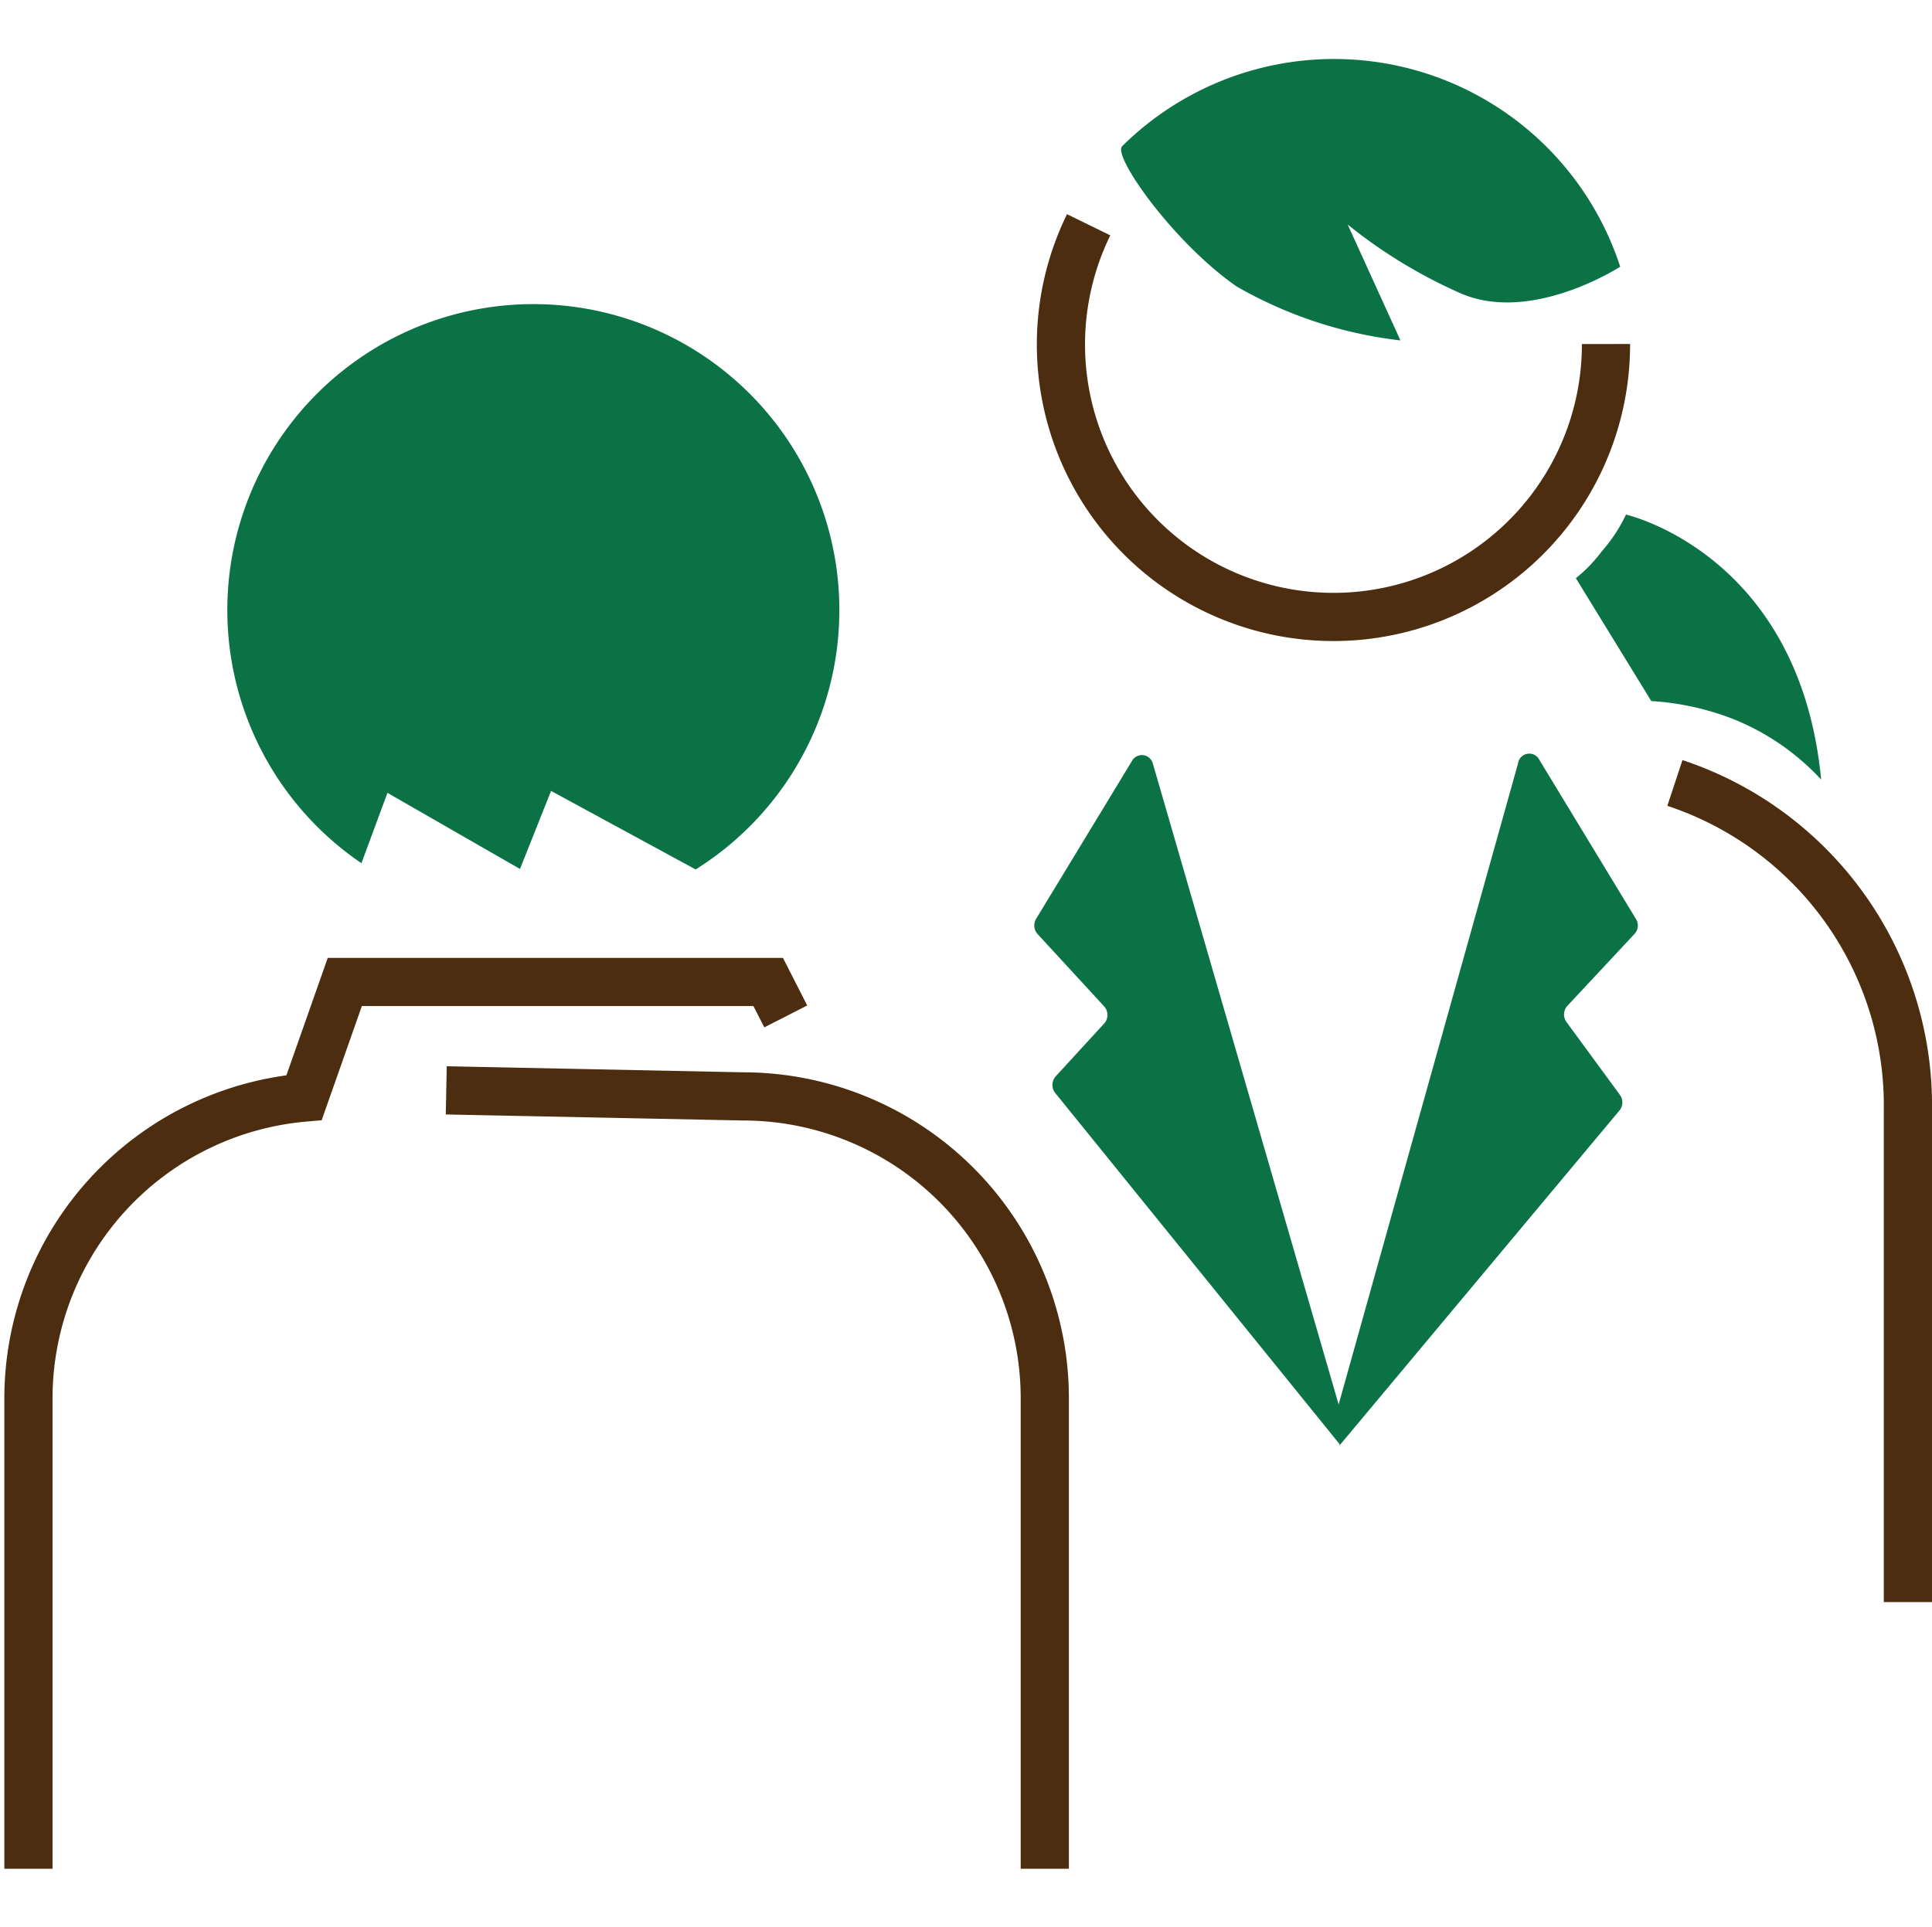
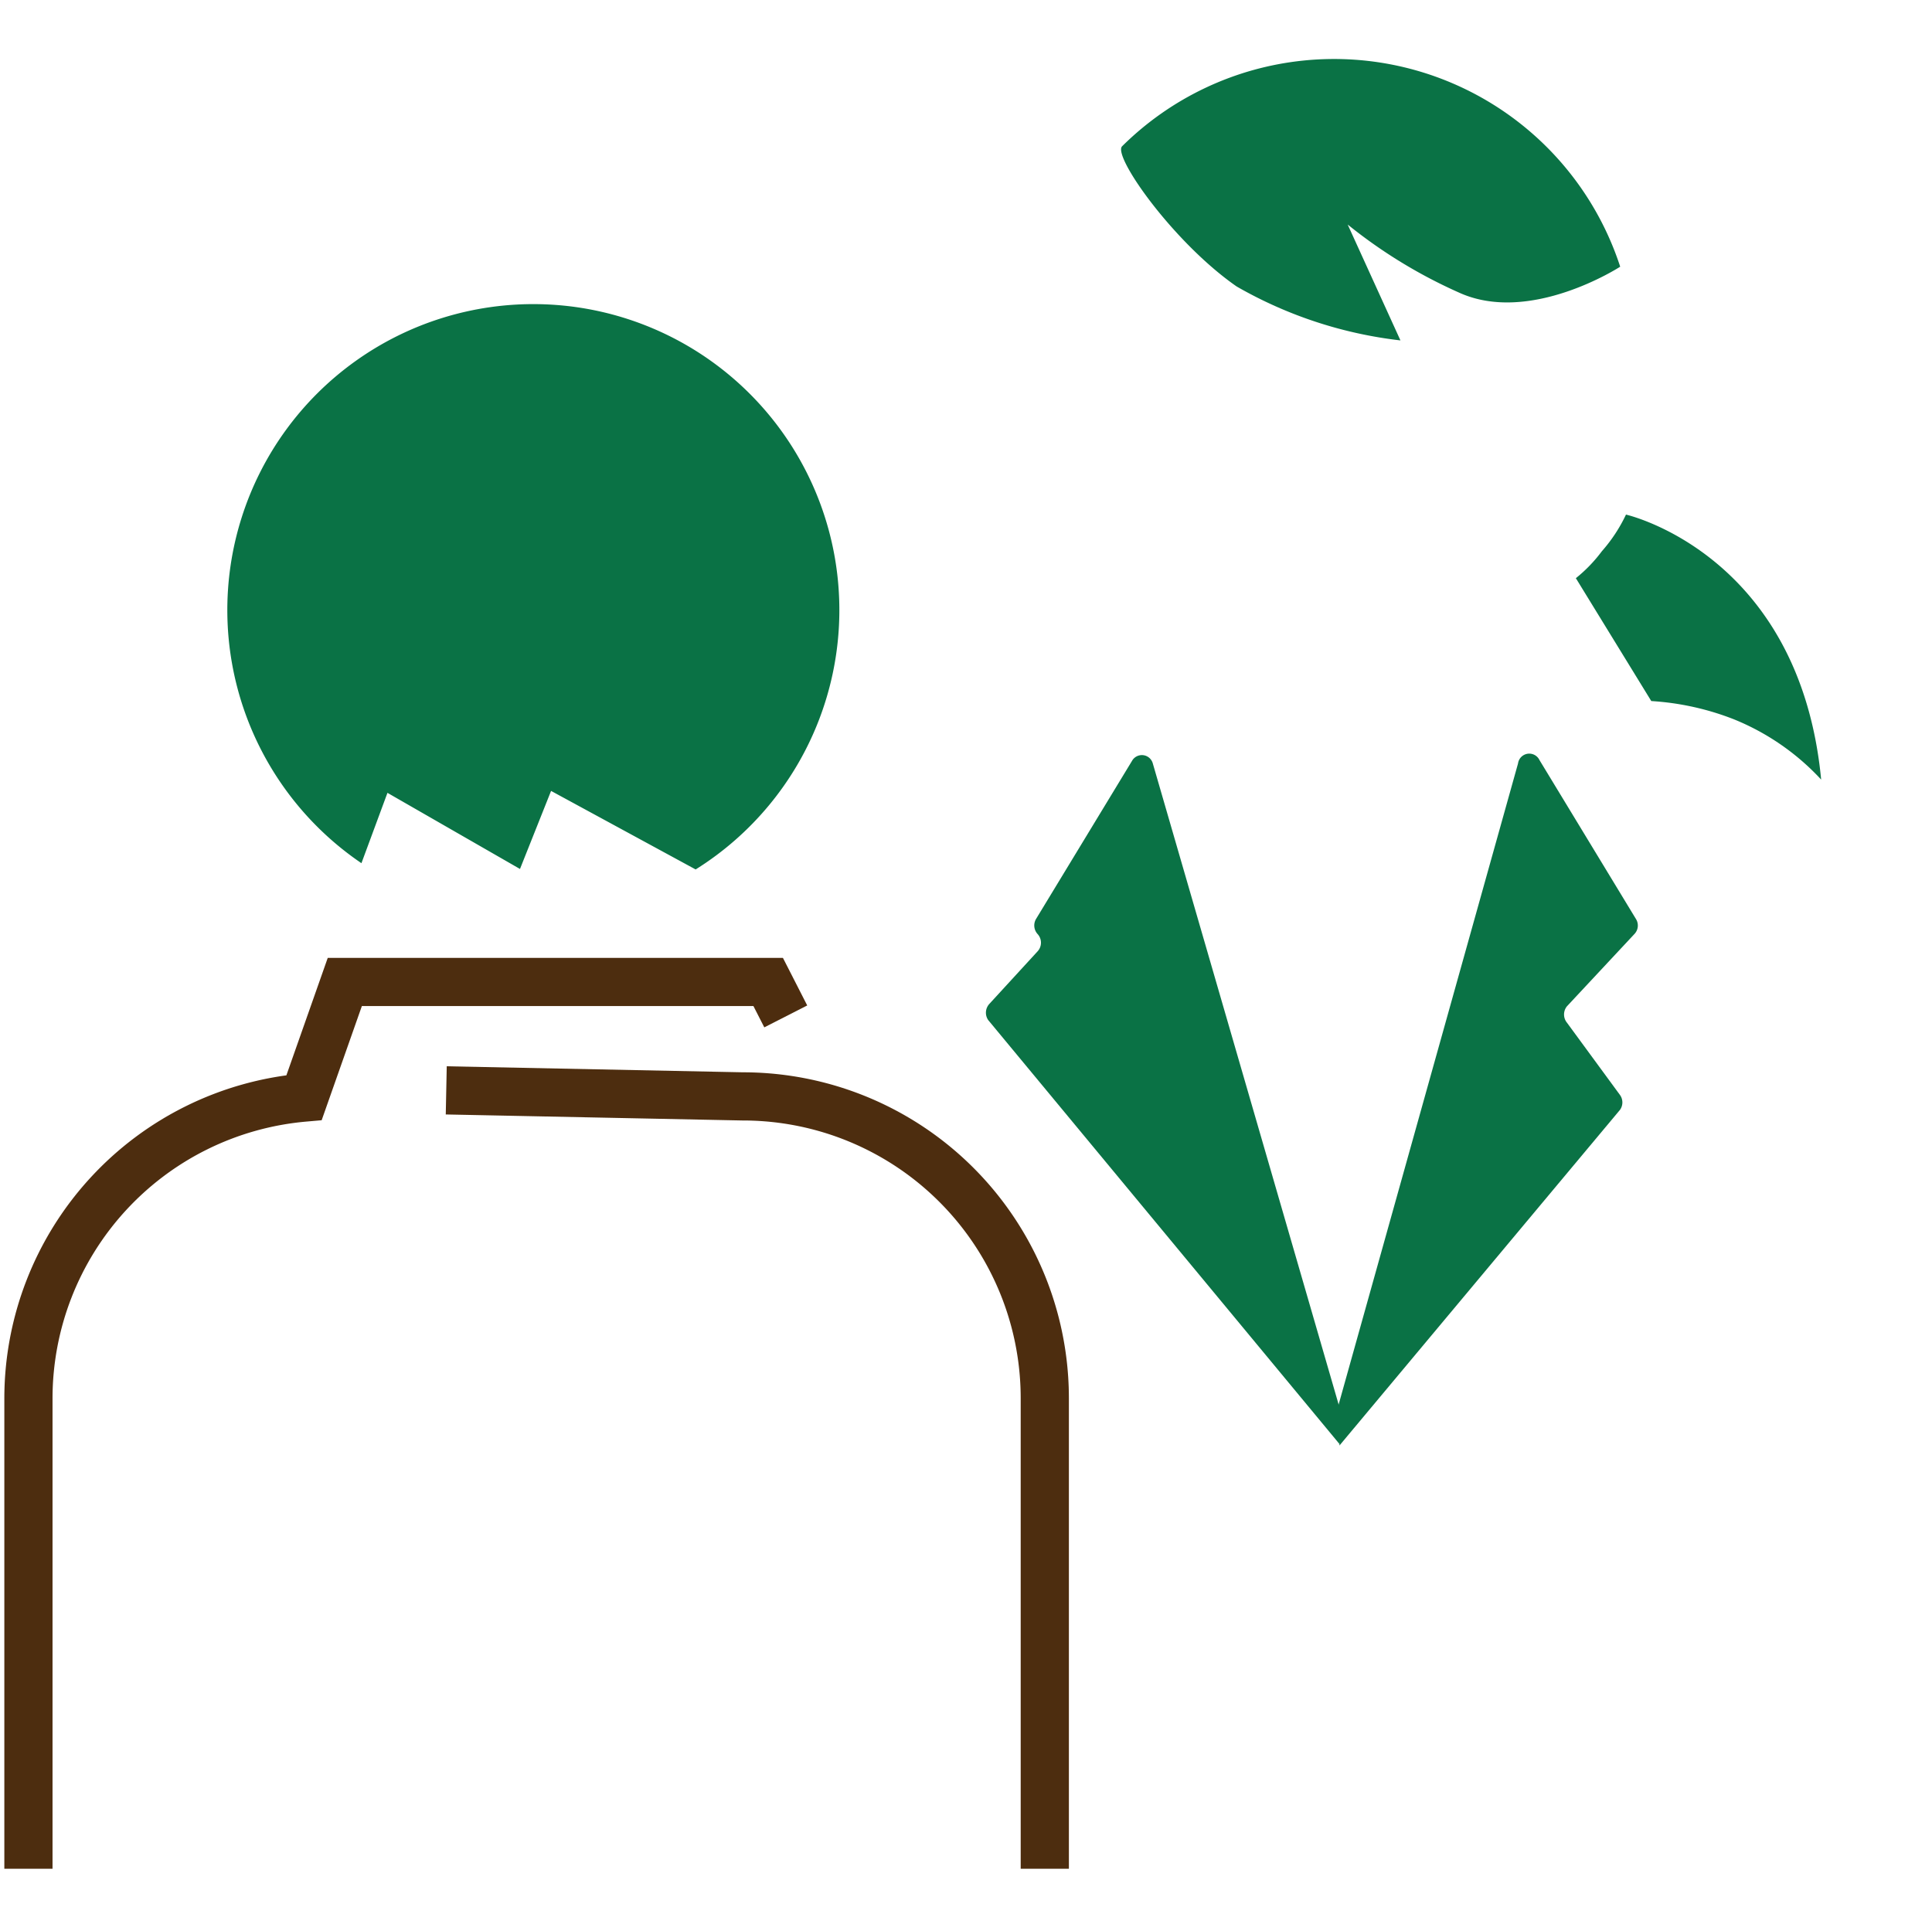
<svg xmlns="http://www.w3.org/2000/svg" viewBox="0 0 80.18 80">
  <defs>
    <style>.cls-1{fill:#0a7245;}.cls-2,.cls-3{fill:none;}.cls-2{stroke:#4d2d0f;stroke-miterlimit:10;stroke-width:2px;}</style>
  </defs>
  <g id="レイヤー_2" data-name="レイヤー 2">
    <g id="レイヤー_1-2" data-name="レイヤー 1">
      <path class="cls-1" d="M67.24,11.07a12.49,12.49,0,0,0-20.67-5c-.41.4,2.13,4,4.75,5.82a17.68,17.68,0,0,0,6.8,2.24L55.93,9.32a20.77,20.77,0,0,0,4.61,2.82C63.5,13.5,67.24,11.07,67.24,11.07Z" />
-       <path class="cls-1" d="M47,31.55l-4,6.59a.53.53,0,0,0,.06.63l2.76,3a.53.53,0,0,1,0,.72l-2,2.18a.54.54,0,0,0-.05.67L55.59,59.94l0-1.52L47.84,31.68A.47.47,0,0,0,47,31.55Z" />
+       <path class="cls-1" d="M47,31.55l-4,6.59a.53.53,0,0,0,.06.63a.53.53,0,0,1,0,.72l-2,2.18a.54.54,0,0,0-.05.67L55.59,59.94l0-1.52L47.84,31.68A.47.47,0,0,0,47,31.55Z" />
      <path class="cls-1" d="M63.89,31.55l4,6.59a.51.51,0,0,1-.06.63l-2.8,3a.54.54,0,0,0,0,.68l2.2,3a.53.53,0,0,1,0,.62L55.59,60l-.08-1.54L63,31.69A.47.47,0,0,1,63.89,31.55Z" />
-       <path class="cls-2" d="M79.18,66.5V46.08A14.1,14.1,0,0,0,69.51,32.5" />
-       <path class="cls-2" d="M66.65,14.28A11.31,11.31,0,1,1,45.18,9.33" />
      <path class="cls-1" d="M75.58,32.36c-.9-9.38-8.1-11-8.1-11a6.47,6.47,0,0,1-1,1.52A6.14,6.14,0,0,1,65.4,24l3.13,5.1a11.26,11.26,0,0,1,3.41.75A10.08,10.08,0,0,1,75.58,32.36Z" />
      <path class="cls-2" d="M18.52,45.26l12.3.25h0A12.53,12.53,0,0,1,43.36,58.05V77.57" />
      <path class="cls-2" d="M1.18,77.57V58.05A12.54,12.54,0,0,1,12.62,45.56l1.69-4.8H31.88l.73,1.43" />
      <path class="cls-1" d="M21.58,36.07l1.29-3.24,6,3.26A12.7,12.7,0,1,0,15,35.83l1.08-2.92Z" />
      <rect class="cls-3" width="80" height="80" />
    </g>
  </g>
</svg>